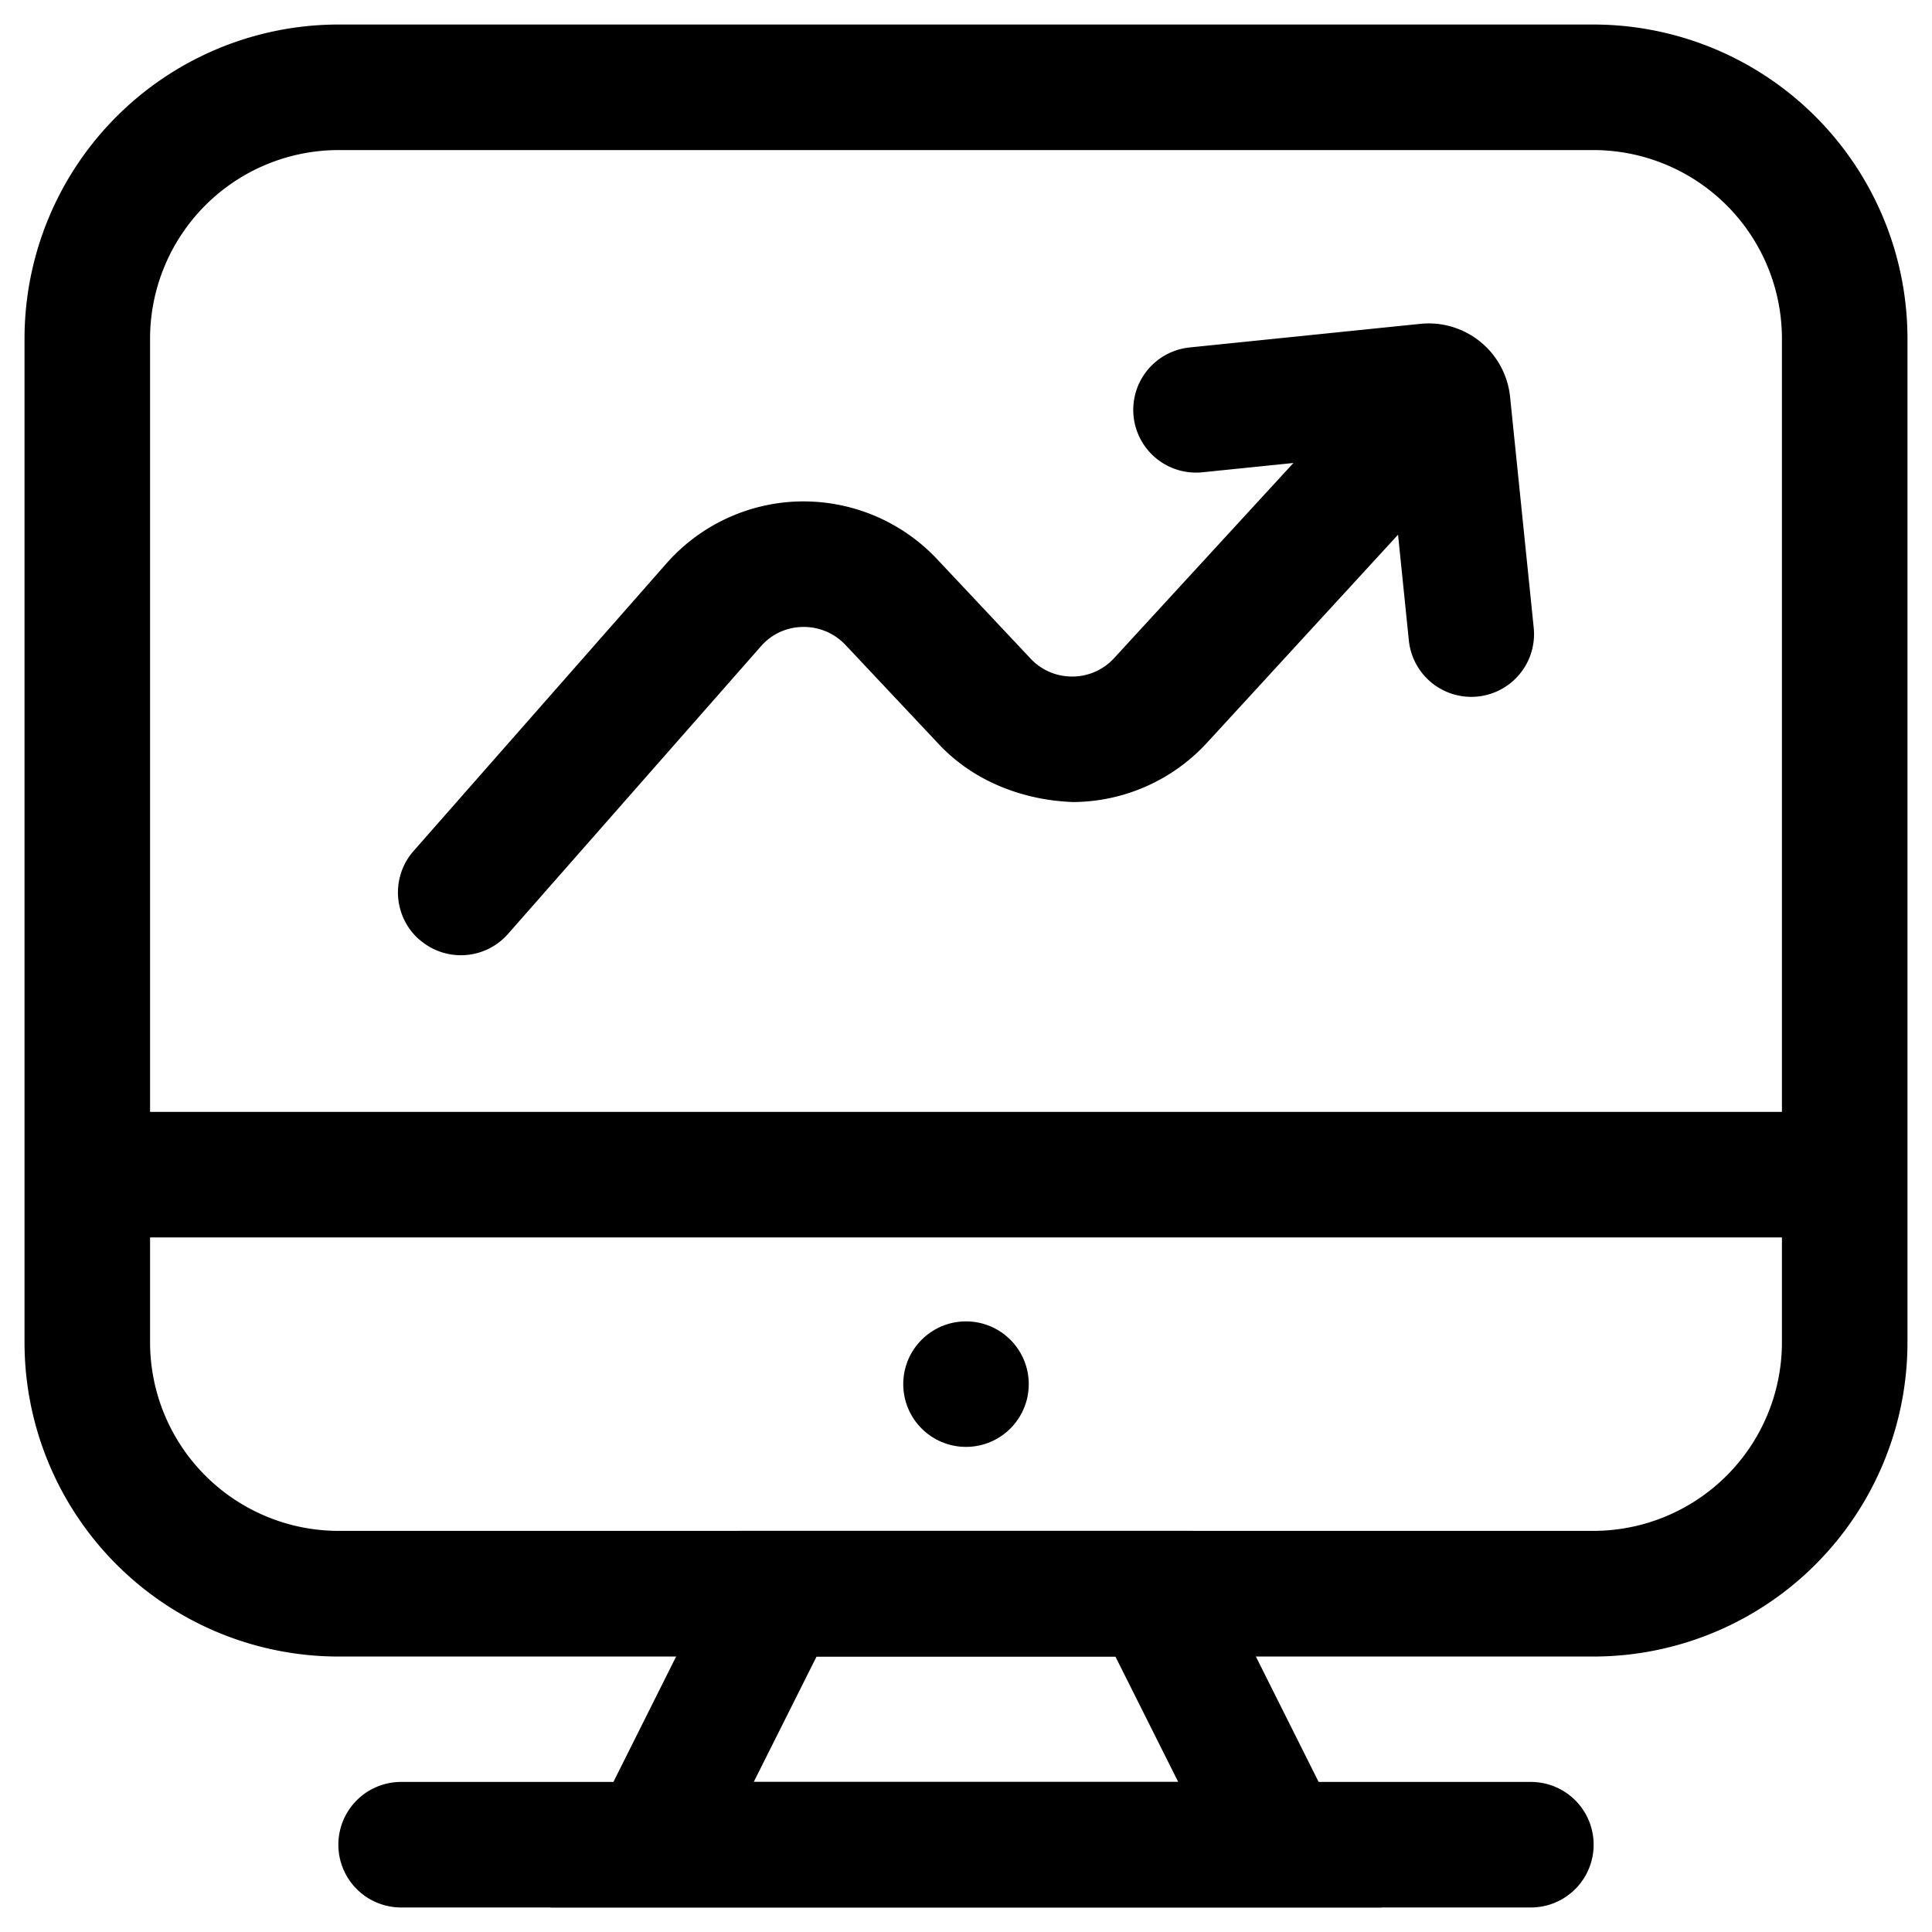
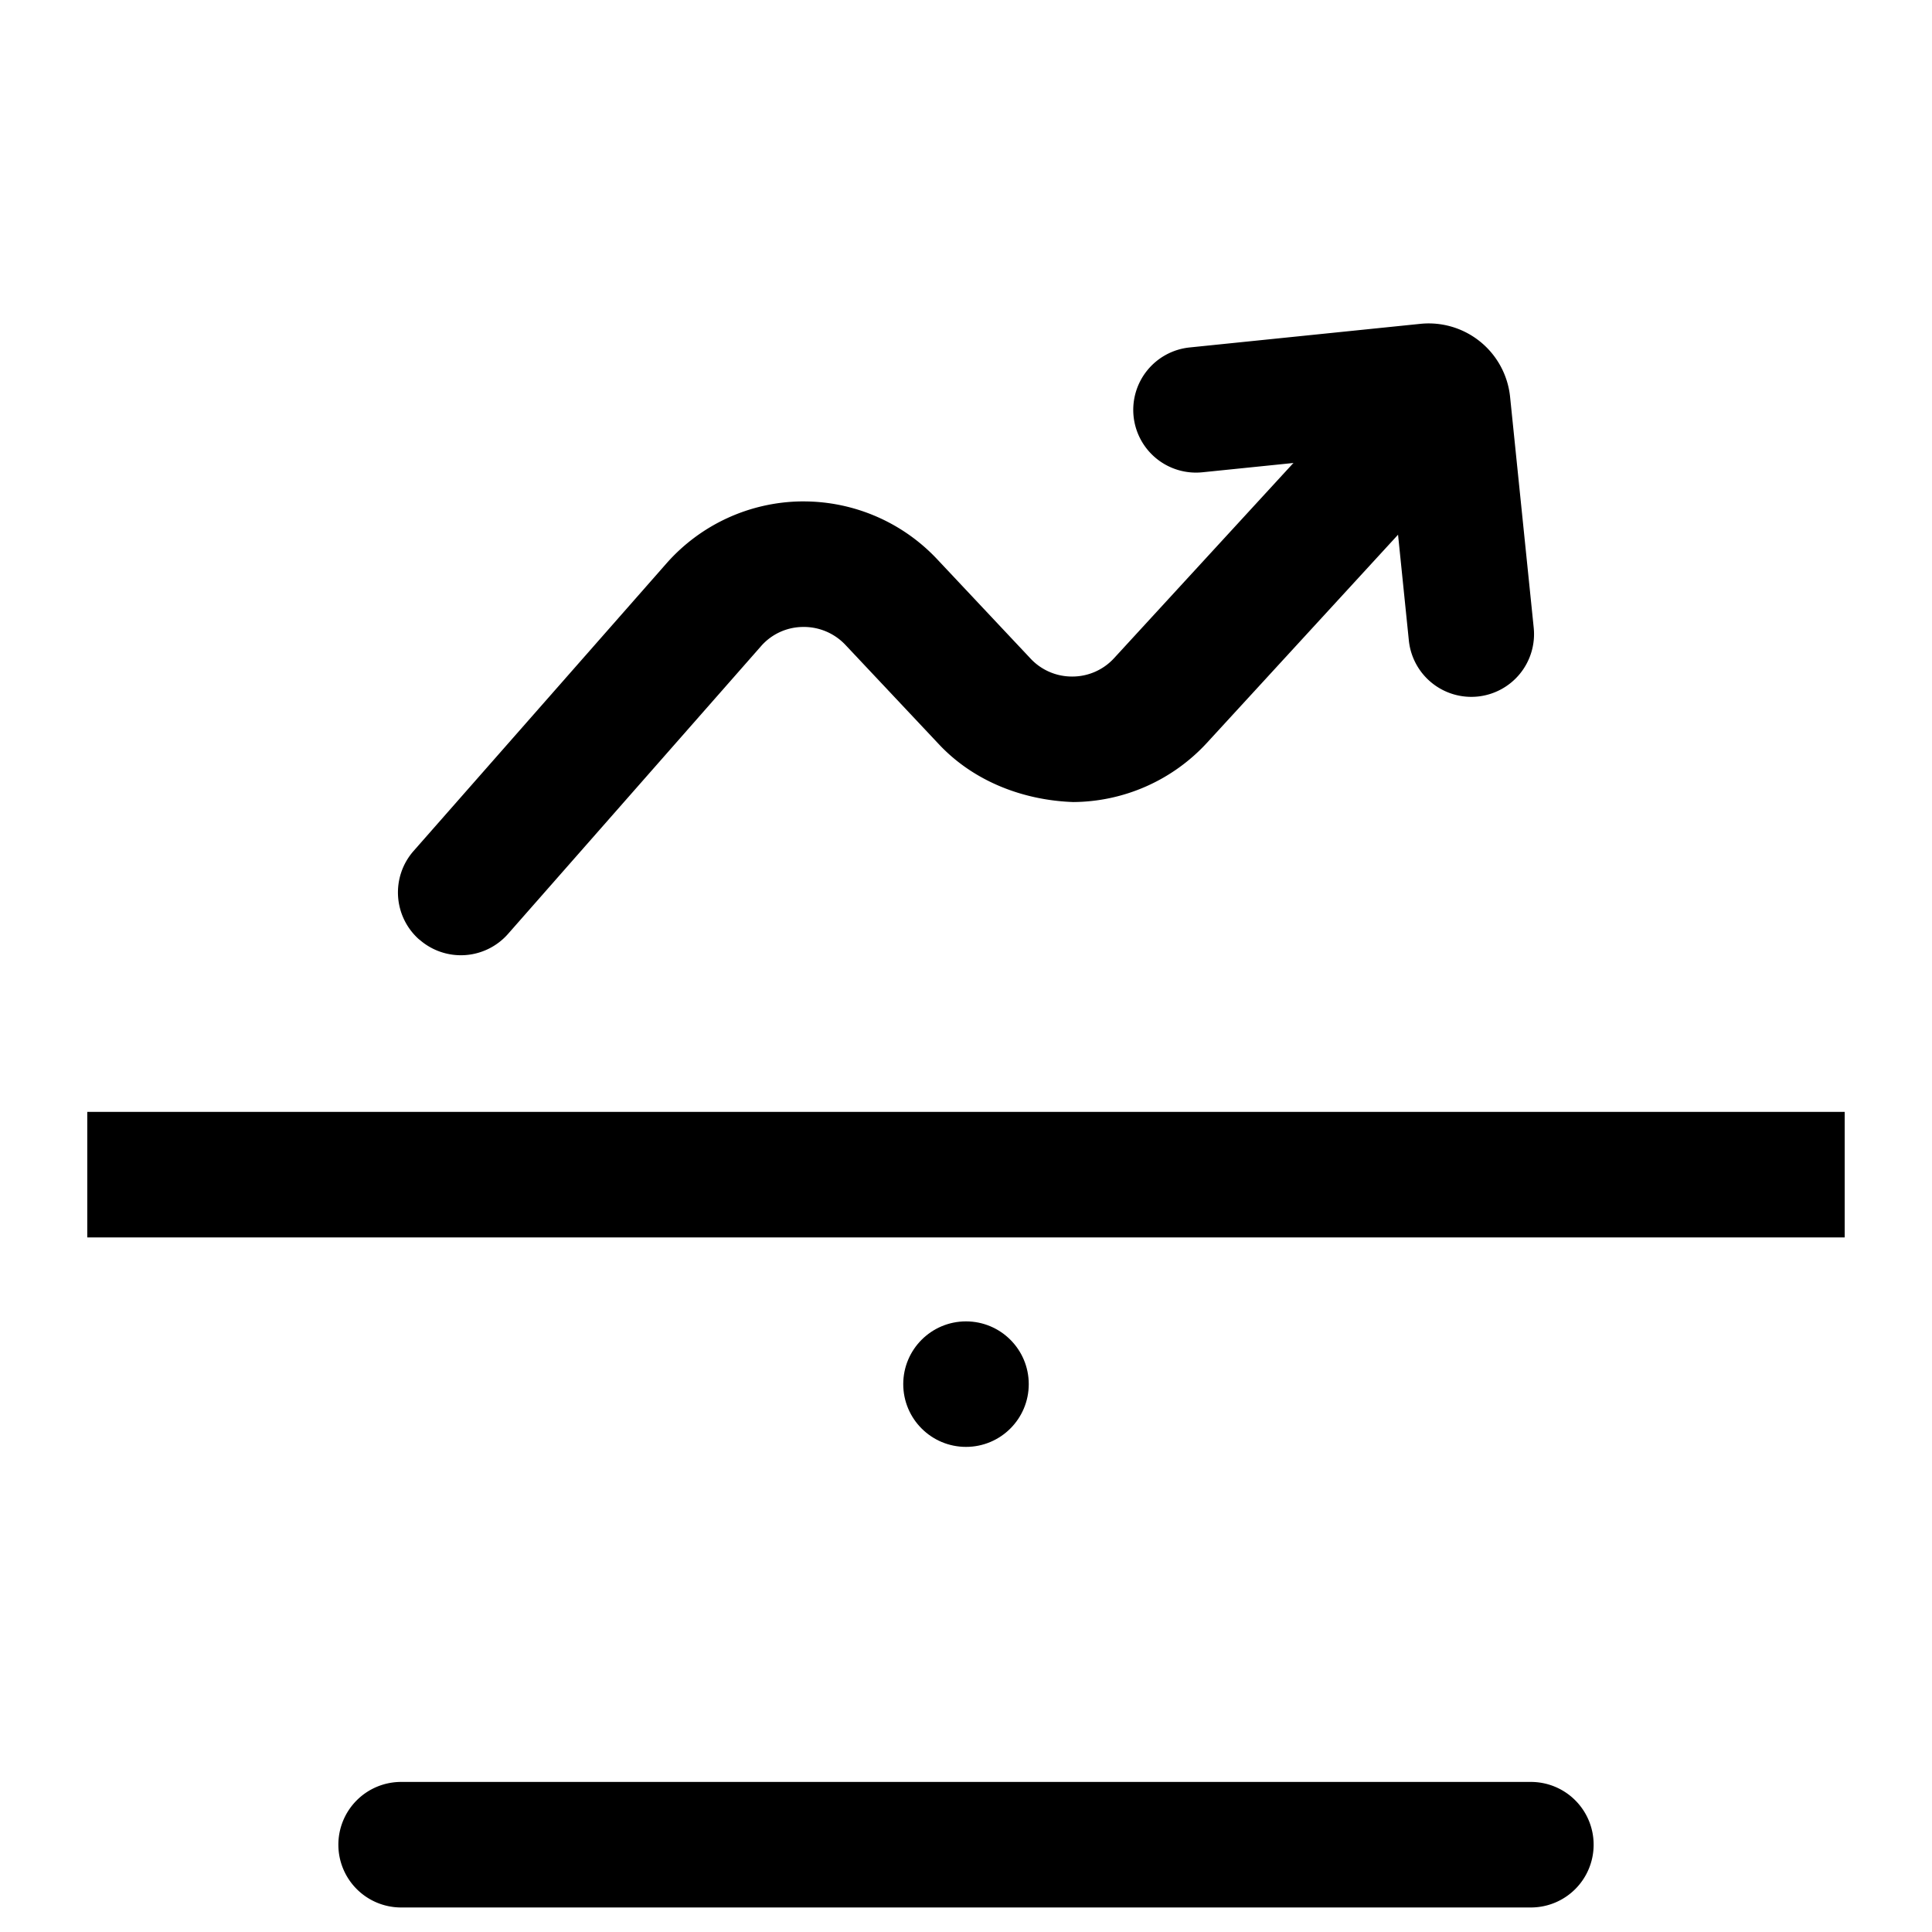
<svg xmlns="http://www.w3.org/2000/svg" id="Unlimited_Bandwidth" data-name="Unlimited Bandwidth" viewBox="0 0 512 512">
  <circle cx="256" cy="366.81" r="16.63" />
-   <path d="M366.1,505.5H145.92l49.92-99.8H316.15ZM199.75,472.23H312.24L295.59,439H216.4Z" />
  <path d="M106.3,472.23H405.7a16.63,16.63,0,0,1,16.63,16.64h0A16.63,16.63,0,0,1,405.7,505.5H106.3a16.63,16.63,0,0,1-16.63-16.63h0A16.63,16.63,0,0,1,106.3,472.23Z" />
-   <path d="M422.33,439H89.67A83.26,83.26,0,0,1,6.5,355.8V89.67A83.26,83.26,0,0,1,89.67,6.5H422.33A83.26,83.26,0,0,1,505.5,89.67V355.8A83.26,83.26,0,0,1,422.33,439ZM89.67,39.77a50,50,0,0,0-49.9,49.9V355.8a50,50,0,0,0,49.9,49.9H422.33a50,50,0,0,0,49.9-49.9V89.67a50,50,0,0,0-49.9-49.9Z" />
  <path d="M315.25,92.08l61.18-6.26a21.68,21.68,0,0,1,23.76,19.37l6.26,61.17a16.63,16.63,0,0,1-14.86,18.23h0a16.64,16.64,0,0,1-18.23-14.85l-5.07-49.65-49.65,5.07a16.63,16.63,0,0,1-18.23-14.85h0a16.63,16.63,0,0,1,14.85-18.23Z" />
  <path d="M111.11,249h0a16.64,16.64,0,0,1-1.5-23.49l67-76.19a48.47,48.47,0,0,1,35.56-16.44H213a48.59,48.59,0,0,1,35.3,15.26l24.78,26.36a15,15,0,0,0,11,4.79h.09a15,15,0,0,0,11.11-4.91L364.6,98.93l24.5,22.51-69.26,75.43a48.58,48.58,0,0,1-35.41,15.68c-13.29-.46-26.38-5.49-35.57-15.27l-24.78-26.34a15.15,15.15,0,0,0-11.33-4.79,14.89,14.89,0,0,0-11.12,5.15l-67,76.2a16.63,16.63,0,0,1-23.48,1.5Z" />
  <rect x="23.13" y="294.66" width="465.73" height="33.27" />
</svg>